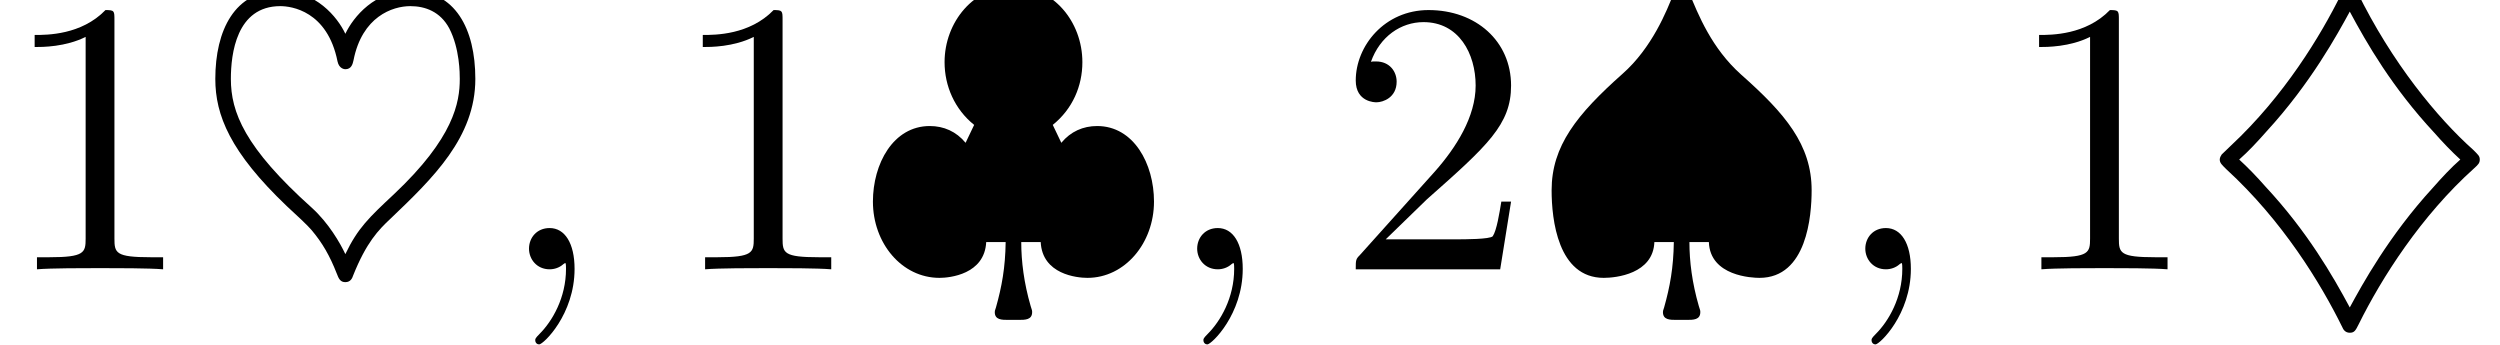
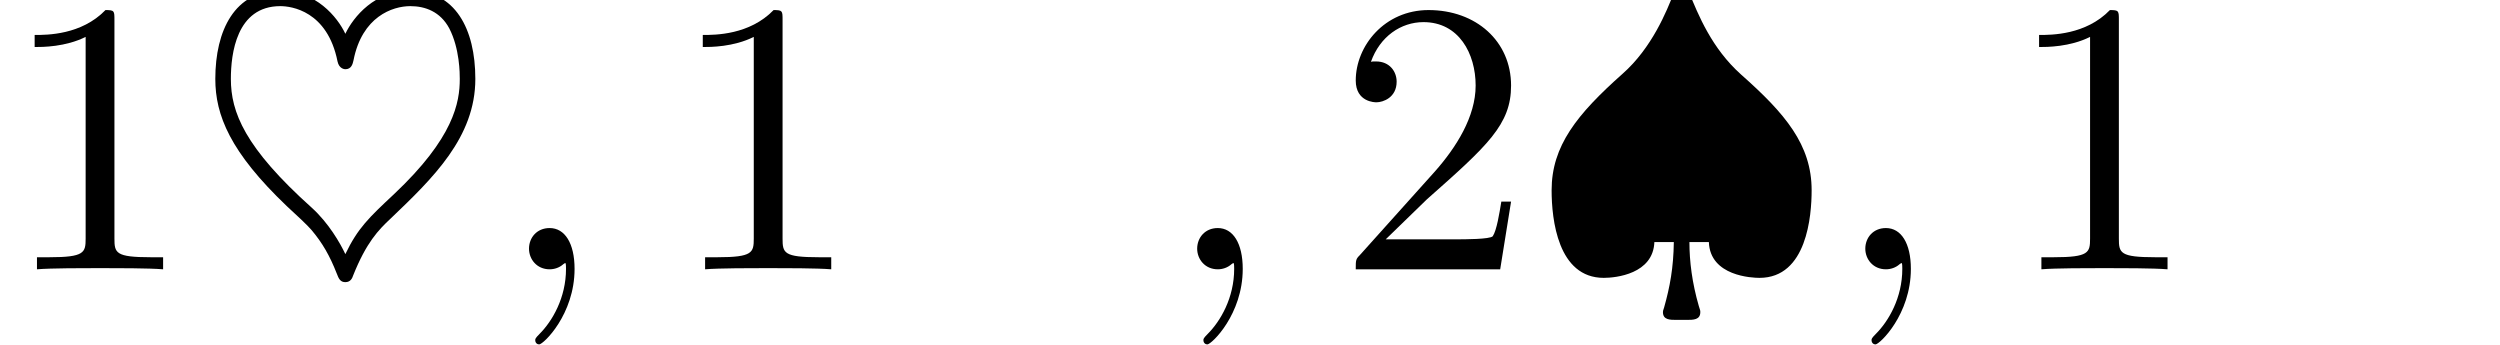
<svg xmlns="http://www.w3.org/2000/svg" xmlns:xlink="http://www.w3.org/1999/xlink" height="9.661pt" version="1.1" viewBox="70.735 61.195 70.061 9.661" width="70.061pt">
  <defs>
-     <path d="M4.385 1.418C4.571 1.418 4.767 1.418 4.767 1.2C4.767 1.167 4.767 1.145 4.724 1.025C4.538 0.382 4.462 -0.218 4.462 -0.764H5.007C5.051 0.142 6.022 0.24 6.316 0.24C7.364 0.24 8.182 -0.731 8.182 -1.898C8.182 -2.956 7.615 -4.015 6.589 -4.015C6.196 -4.015 5.847 -3.862 5.585 -3.545L5.345 -4.047C5.902 -4.495 6.175 -5.138 6.175 -5.804C6.175 -6.949 5.345 -7.931 4.244 -7.931S2.313 -6.938 2.313 -5.804C2.313 -5.138 2.596 -4.484 3.142 -4.047L2.902 -3.545C2.64 -3.862 2.291 -4.015 1.898 -4.015C0.873 -4.015 0.305 -2.956 0.305 -1.898C0.305 -0.731 1.113 0.24 2.171 0.24C2.455 0.24 3.436 0.142 3.48 -0.764H4.025C4.015 -0.044 3.916 0.491 3.753 1.069C3.72 1.156 3.72 1.178 3.72 1.2C3.72 1.418 3.916 1.418 4.102 1.418H4.385Z" id="g0-124" />
-     <path d="M0.655 -3.218C0.633 -3.185 0.6 -3.131 0.6 -3.076C0.6 -2.978 0.665 -2.924 0.785 -2.804C2.356 -1.364 3.425 0.382 4.036 1.625C4.058 1.68 4.113 1.778 4.244 1.778S4.407 1.713 4.495 1.538C5.138 0.24 6.24 -1.495 7.735 -2.836C7.844 -2.935 7.887 -2.978 7.887 -3.076S7.844 -3.207 7.702 -3.349C6.698 -4.244 5.422 -5.793 4.451 -7.778C4.429 -7.833 4.375 -7.931 4.244 -7.931S4.08 -7.865 3.993 -7.691C3.425 -6.545 2.411 -4.865 0.916 -3.469L0.655 -3.218ZM4.244 1.069C3.764 0.175 3.055 -1.058 1.876 -2.324C1.647 -2.585 1.385 -2.858 1.145 -3.076C1.396 -3.295 1.669 -3.589 1.909 -3.862C3.153 -5.215 3.905 -6.6 4.244 -7.222C4.724 -6.327 5.433 -5.095 6.611 -3.829C6.84 -3.567 7.102 -3.295 7.342 -3.076C7.091 -2.858 6.818 -2.564 6.578 -2.291C5.335 -0.938 4.582 0.447 4.244 1.069Z" id="g0-125" />
    <path d="M4.244 -6.6C4.025 -7.069 3.415 -7.811 2.422 -7.811C1.145 -7.811 0.6 -6.698 0.6 -5.335C0.6 -4.32 1.015 -3.284 2.607 -1.767C2.847 -1.549 3.207 -1.211 3.295 -1.102C3.6 -0.742 3.807 -0.382 4.004 0.12C4.058 0.262 4.102 0.36 4.244 0.36C4.396 0.36 4.44 0.24 4.462 0.175C4.833 -0.753 5.171 -1.102 5.509 -1.418C6.698 -2.553 7.887 -3.698 7.887 -5.335C7.887 -6.742 7.32 -7.811 6.065 -7.811C5.073 -7.811 4.473 -7.08 4.244 -6.6ZM4.244 -0.425C4.102 -0.731 3.775 -1.298 3.305 -1.724C1.418 -3.415 1.036 -4.407 1.036 -5.335C1.036 -6.033 1.189 -7.375 2.422 -7.375C2.727 -7.375 3.742 -7.244 4.025 -5.825C4.069 -5.618 4.222 -5.607 4.244 -5.607C4.418 -5.607 4.451 -5.76 4.473 -5.858C4.713 -7.08 5.564 -7.375 6.065 -7.375C6.48 -7.375 6.905 -7.222 7.156 -6.753C7.451 -6.185 7.451 -5.476 7.451 -5.335C7.451 -4.68 7.287 -3.687 5.607 -2.105C4.909 -1.451 4.593 -1.156 4.244 -0.425Z" id="g0-126" />
    <path d="M4.385 1.418C4.571 1.418 4.767 1.418 4.767 1.2C4.767 1.167 4.767 1.145 4.724 1.025C4.538 0.382 4.462 -0.218 4.462 -0.764H5.007C5.04 0.196 6.229 0.24 6.425 0.24C7.756 0.24 7.887 -1.505 7.887 -2.215C7.887 -3.491 7.145 -4.364 5.913 -5.455C5.084 -6.196 4.713 -7.124 4.44 -7.789C4.418 -7.876 4.331 -7.931 4.244 -7.931C4.091 -7.931 4.047 -7.811 4.025 -7.745C3.829 -7.244 3.415 -6.207 2.585 -5.476C1.309 -4.342 0.6 -3.458 0.6 -2.215C0.6 -1.396 0.775 0.24 2.062 0.24C2.4 0.24 3.447 0.131 3.48 -0.764H4.025C4.015 -0.044 3.916 0.491 3.753 1.069C3.72 1.156 3.72 1.178 3.72 1.2C3.72 1.418 3.916 1.418 4.102 1.418H4.385Z" id="g0-127" />
    <path d="M3.207 -6.982C3.207 -7.244 3.207 -7.265 2.956 -7.265C2.28 -6.567 1.32 -6.567 0.971 -6.567V-6.229C1.189 -6.229 1.833 -6.229 2.4 -6.513V-0.862C2.4 -0.469 2.367 -0.338 1.385 -0.338H1.036V0C1.418 -0.033 2.367 -0.033 2.804 -0.033S4.189 -0.033 4.571 0V-0.338H4.222C3.24 -0.338 3.207 -0.458 3.207 -0.862V-6.982Z" id="g2-49" />
    <path d="M1.385 -0.84L2.542 -1.964C4.244 -3.469 4.898 -4.058 4.898 -5.149C4.898 -6.393 3.916 -7.265 2.585 -7.265C1.353 -7.265 0.545 -6.262 0.545 -5.291C0.545 -4.68 1.091 -4.68 1.124 -4.68C1.309 -4.68 1.691 -4.811 1.691 -5.258C1.691 -5.542 1.495 -5.825 1.113 -5.825C1.025 -5.825 1.004 -5.825 0.971 -5.815C1.222 -6.524 1.811 -6.927 2.444 -6.927C3.436 -6.927 3.905 -6.044 3.905 -5.149C3.905 -4.276 3.36 -3.415 2.76 -2.738L0.665 -0.404C0.545 -0.284 0.545 -0.262 0.545 0H4.593L4.898 -1.898H4.625C4.571 -1.571 4.495 -1.091 4.385 -0.927C4.309 -0.84 3.589 -0.84 3.349 -0.84H1.385Z" id="g2-50" />
    <path d="M2.215 -0.011C2.215 -0.731 1.942 -1.156 1.516 -1.156C1.156 -1.156 0.938 -0.884 0.938 -0.578C0.938 -0.284 1.156 0 1.516 0C1.647 0 1.789 -0.044 1.898 -0.142C1.931 -0.164 1.942 -0.175 1.953 -0.175S1.975 -0.164 1.975 -0.011C1.975 0.796 1.593 1.451 1.233 1.811C1.113 1.931 1.113 1.953 1.113 1.985C1.113 2.062 1.167 2.105 1.222 2.105C1.342 2.105 2.215 1.265 2.215 -0.011Z" id="g1-59" />
  </defs>
  <g id="page1">
    <use x="70.735" xlink:href="#g2-49" y="68.742" />
    <use x="76.169" xlink:href="#g0-126" y="68.742" />
    <use x="84.622" xlink:href="#g1-59" y="68.742" />
    <use x="89.459" xlink:href="#g2-49" y="68.742" />
    <use x="94.893" xlink:href="#g0-124" y="68.742" />
    <use x="103.347" xlink:href="#g1-59" y="68.742" />
    <use x="108.184" xlink:href="#g2-50" y="68.742" />
    <use x="113.618" xlink:href="#g0-127" y="68.742" />
    <use x="122.071" xlink:href="#g1-59" y="68.742" />
    <use x="126.908" xlink:href="#g2-49" y="68.742" />
    <use x="132.342" xlink:href="#g0-125" y="68.742" />
  </g>
</svg>